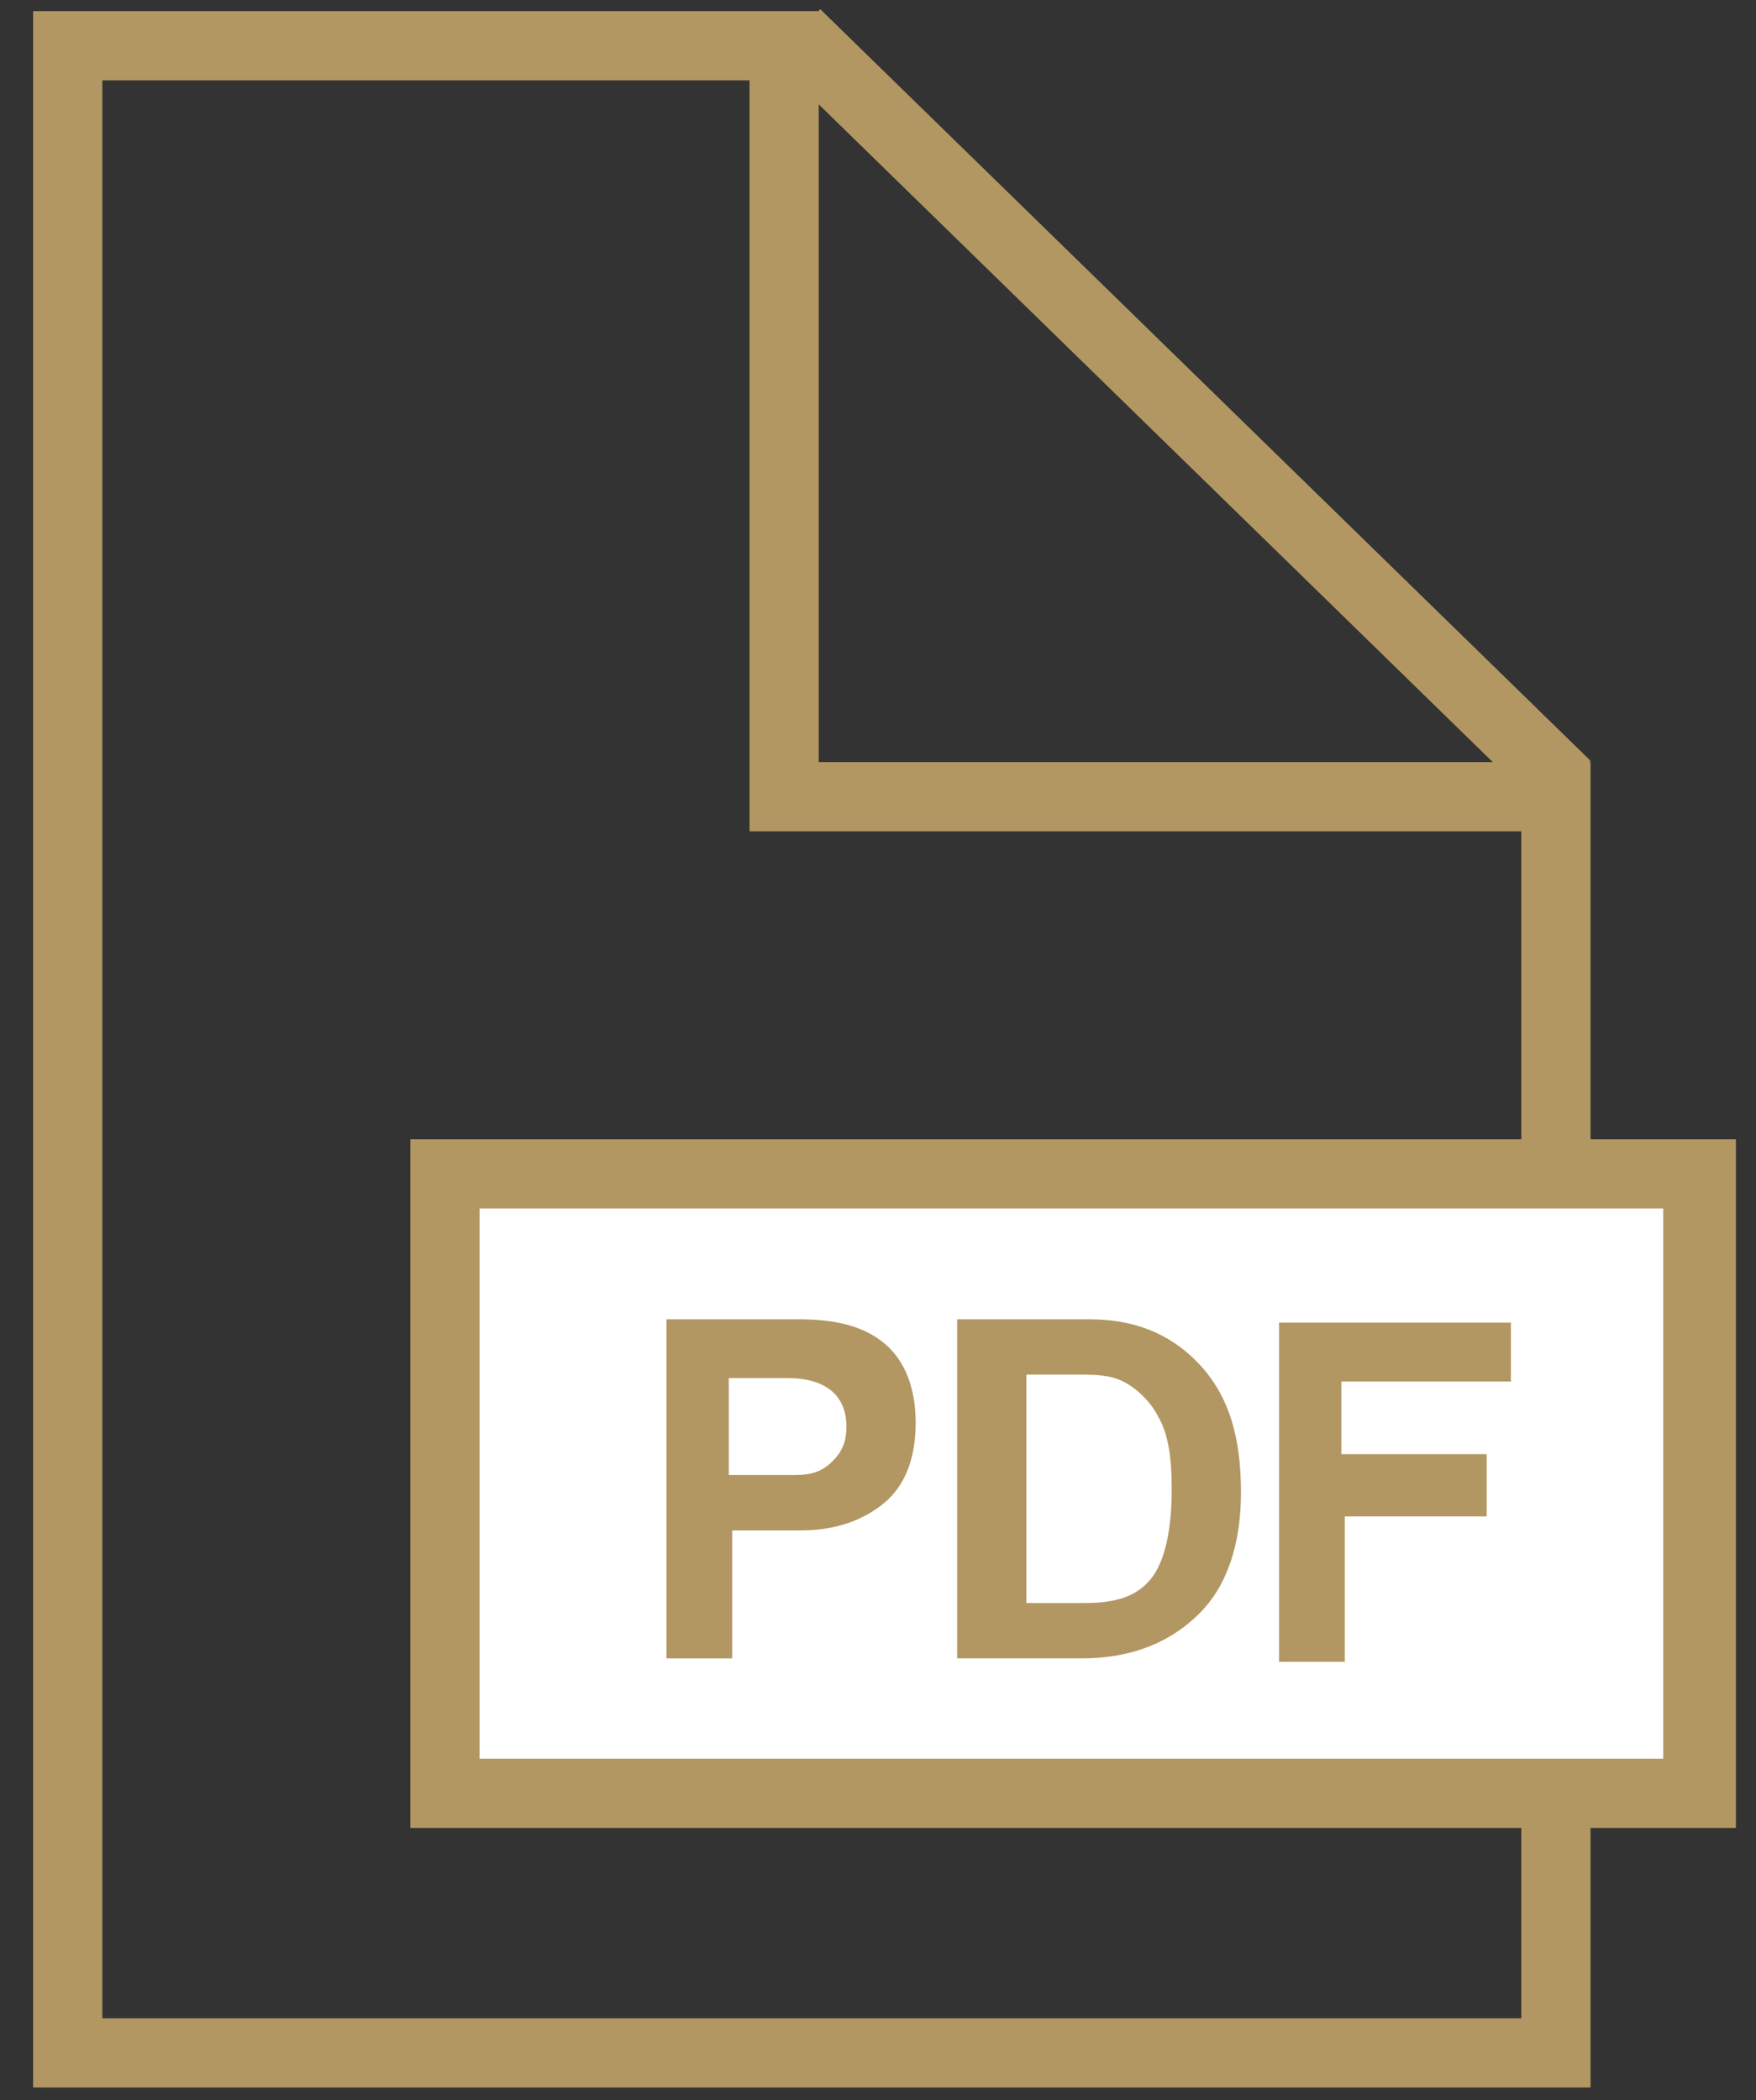
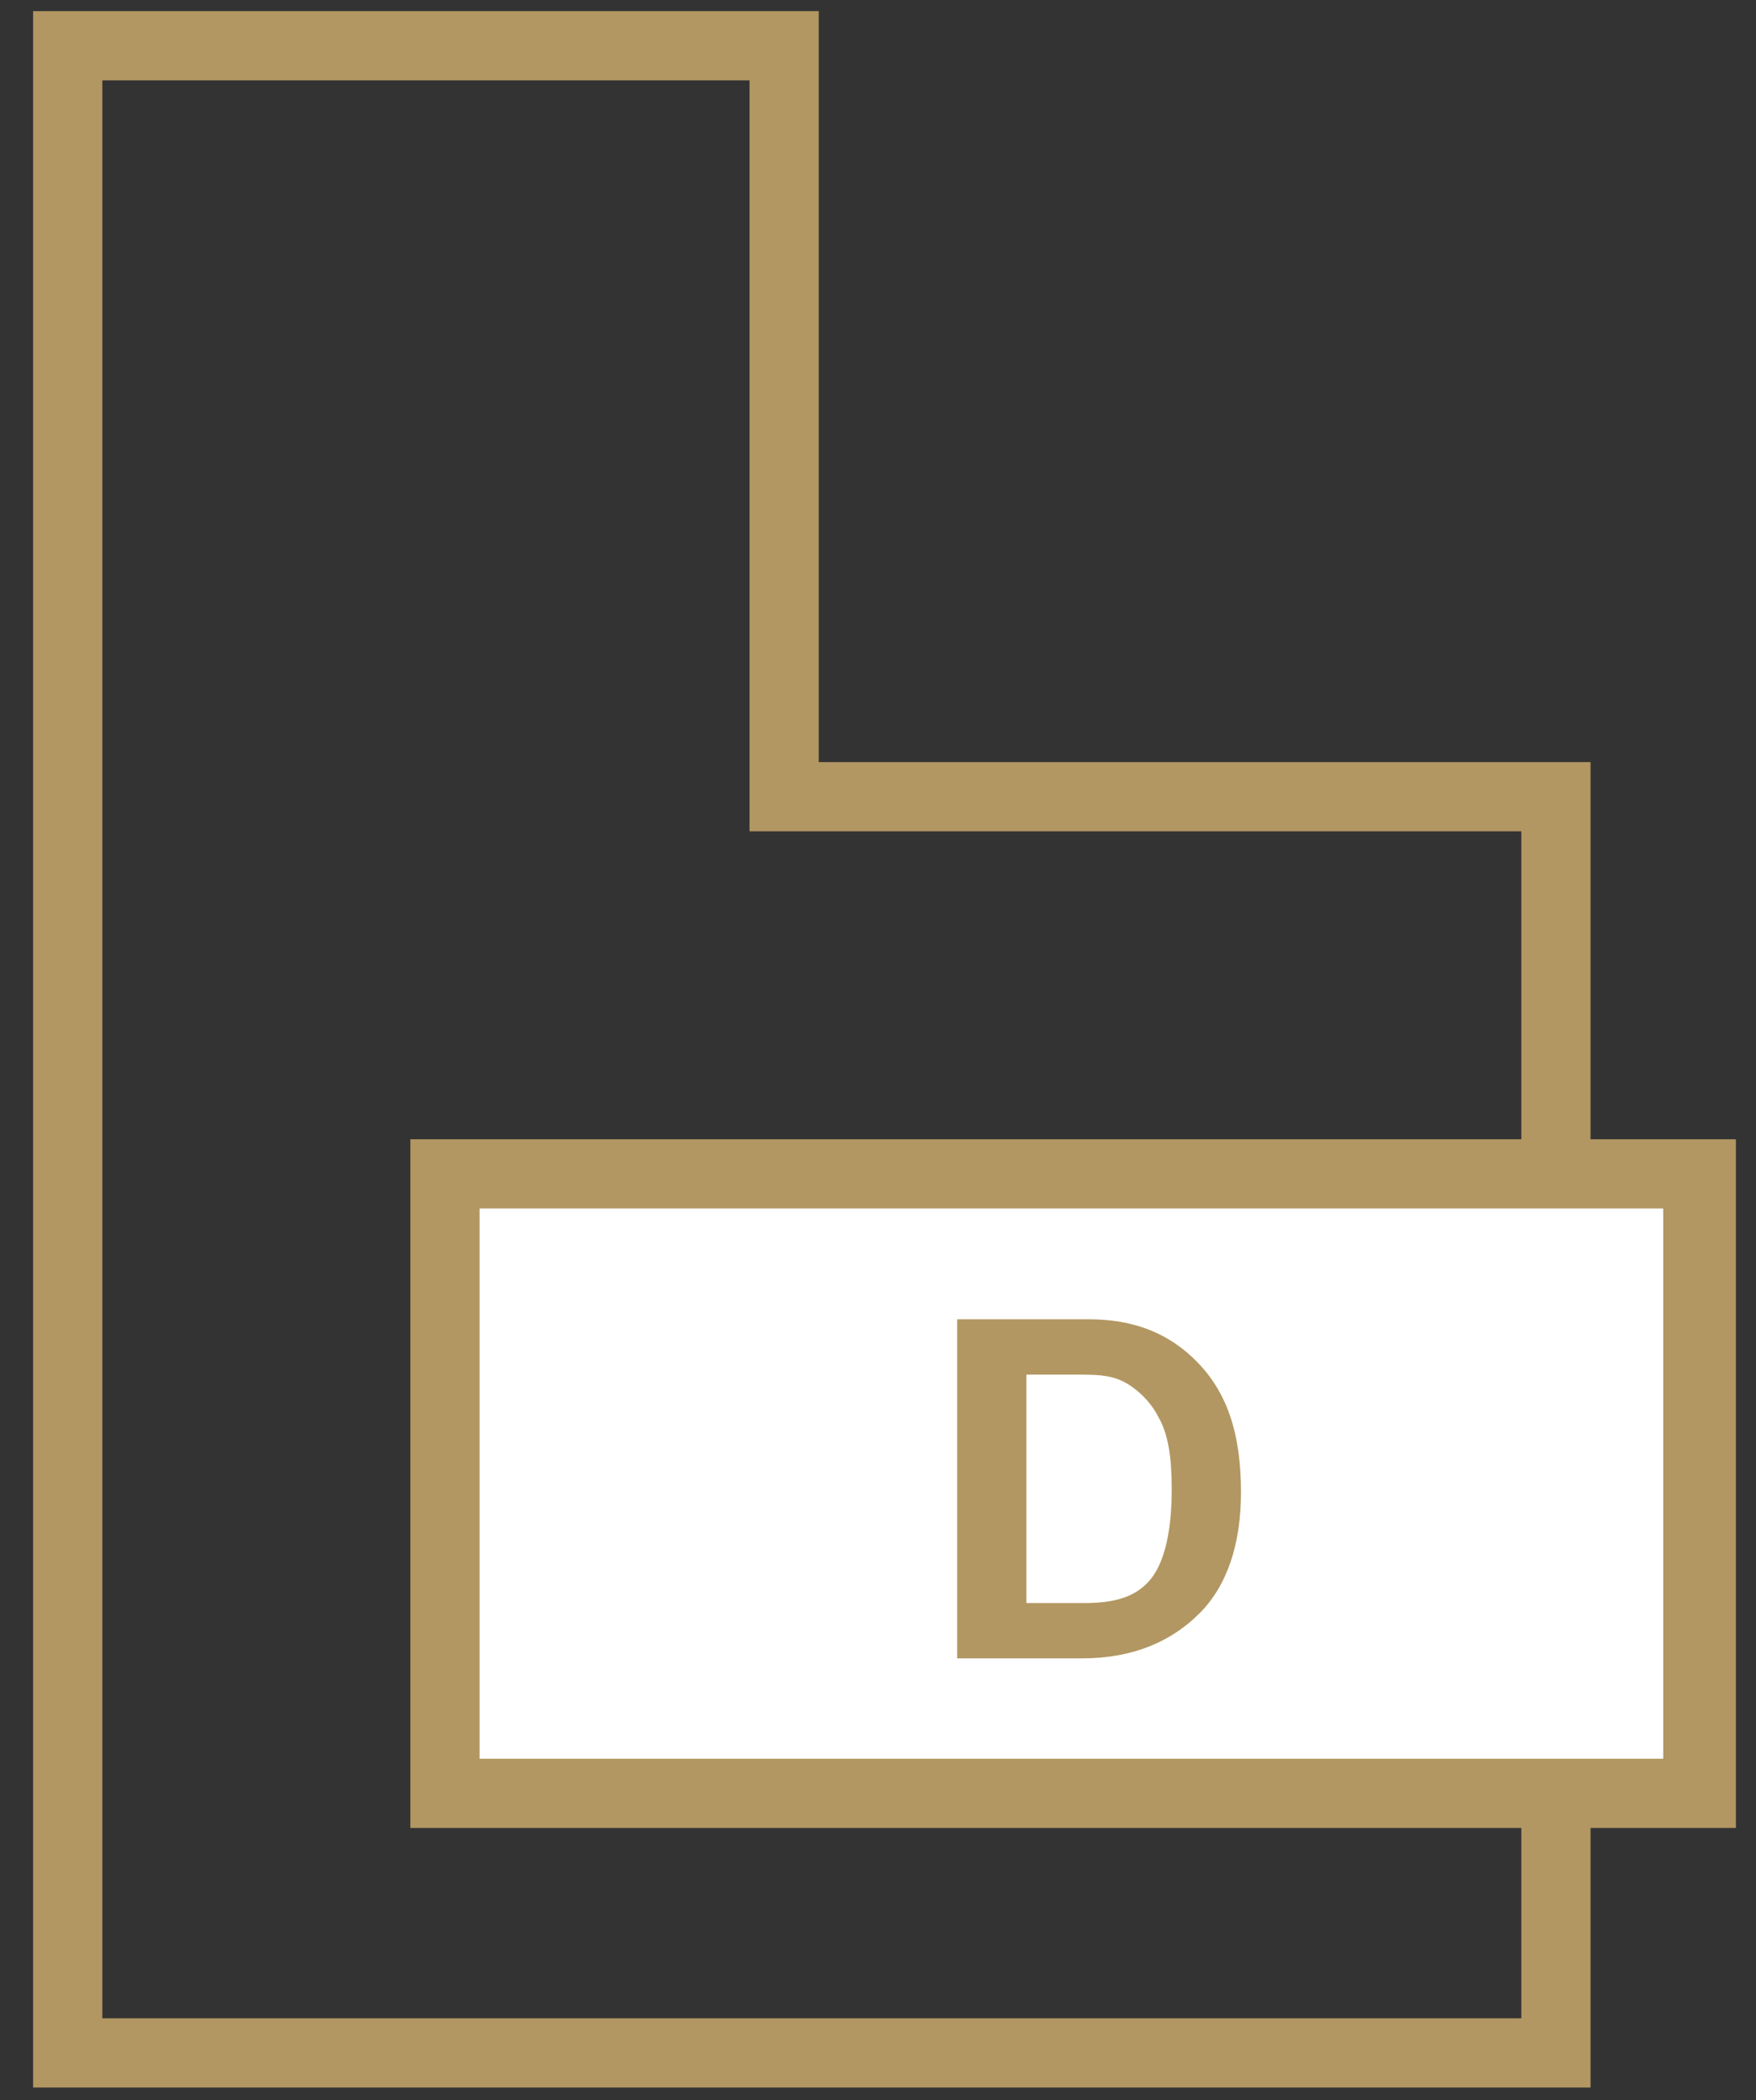
<svg xmlns="http://www.w3.org/2000/svg" width="51" height="61" viewBox="0 0 51 61" fill="none">
  <rect x="0" y="0" width="51" height="61" fill="#333333" stroke="none" />
  <path d="M21.769 2.334V22.136V24.146H23.779H44.184V58.623H2.972V2.334H21.769ZM23.779 0.323H0.962V60.634H46.195V22.136H23.779V0.323Z" fill="#B29762" />
-   <path d="M23.823 0.267L22.419 1.705L44.792 23.538L46.196 22.099L23.823 0.267Z" fill="#B29762" />
  <path d="M49.411 34.097H12.923V52.089H49.411V34.097Z" fill="white" />
  <path d="M48.305 35.101V51.084H13.928V35.101H48.305ZM50.315 33.091H11.918V53.094H50.416V33.091H50.315Z" fill="#B29762" />
-   <path d="M26.594 41.335C26.594 42.34 26.292 43.144 25.689 43.647C25.086 44.149 24.282 44.451 23.277 44.451H21.266V48.17H19.356V38.319H23.176C24.282 38.319 25.086 38.52 25.689 39.023C26.292 39.525 26.594 40.33 26.594 41.335ZM24.583 41.435C24.583 40.531 23.98 40.028 22.875 40.028H21.166V42.843H23.076C23.578 42.843 23.88 42.742 24.181 42.44C24.483 42.139 24.583 41.837 24.583 41.435Z" fill="#B29762" />
  <path d="M36.042 43.344C36.042 44.852 35.64 46.058 34.836 46.862C34.031 47.667 32.926 48.169 31.418 48.169H27.799V38.319H31.619C32.926 38.319 33.931 38.721 34.735 39.525C35.64 40.429 36.042 41.636 36.042 43.344ZM34.031 43.244C34.031 42.339 33.931 41.636 33.629 41.133C33.428 40.731 33.026 40.329 32.624 40.128C32.222 39.927 31.82 39.927 31.217 39.927H29.81V46.561H31.518C32.423 46.561 33.026 46.36 33.428 45.857C33.83 45.355 34.031 44.45 34.031 43.244Z" fill="#B29762" />
-   <path d="M43.782 40.126H38.957V42.237H43.178V44.046H39.057V48.268H37.148V38.417H43.882V40.126H43.782Z" fill="#B29762" />
</svg>